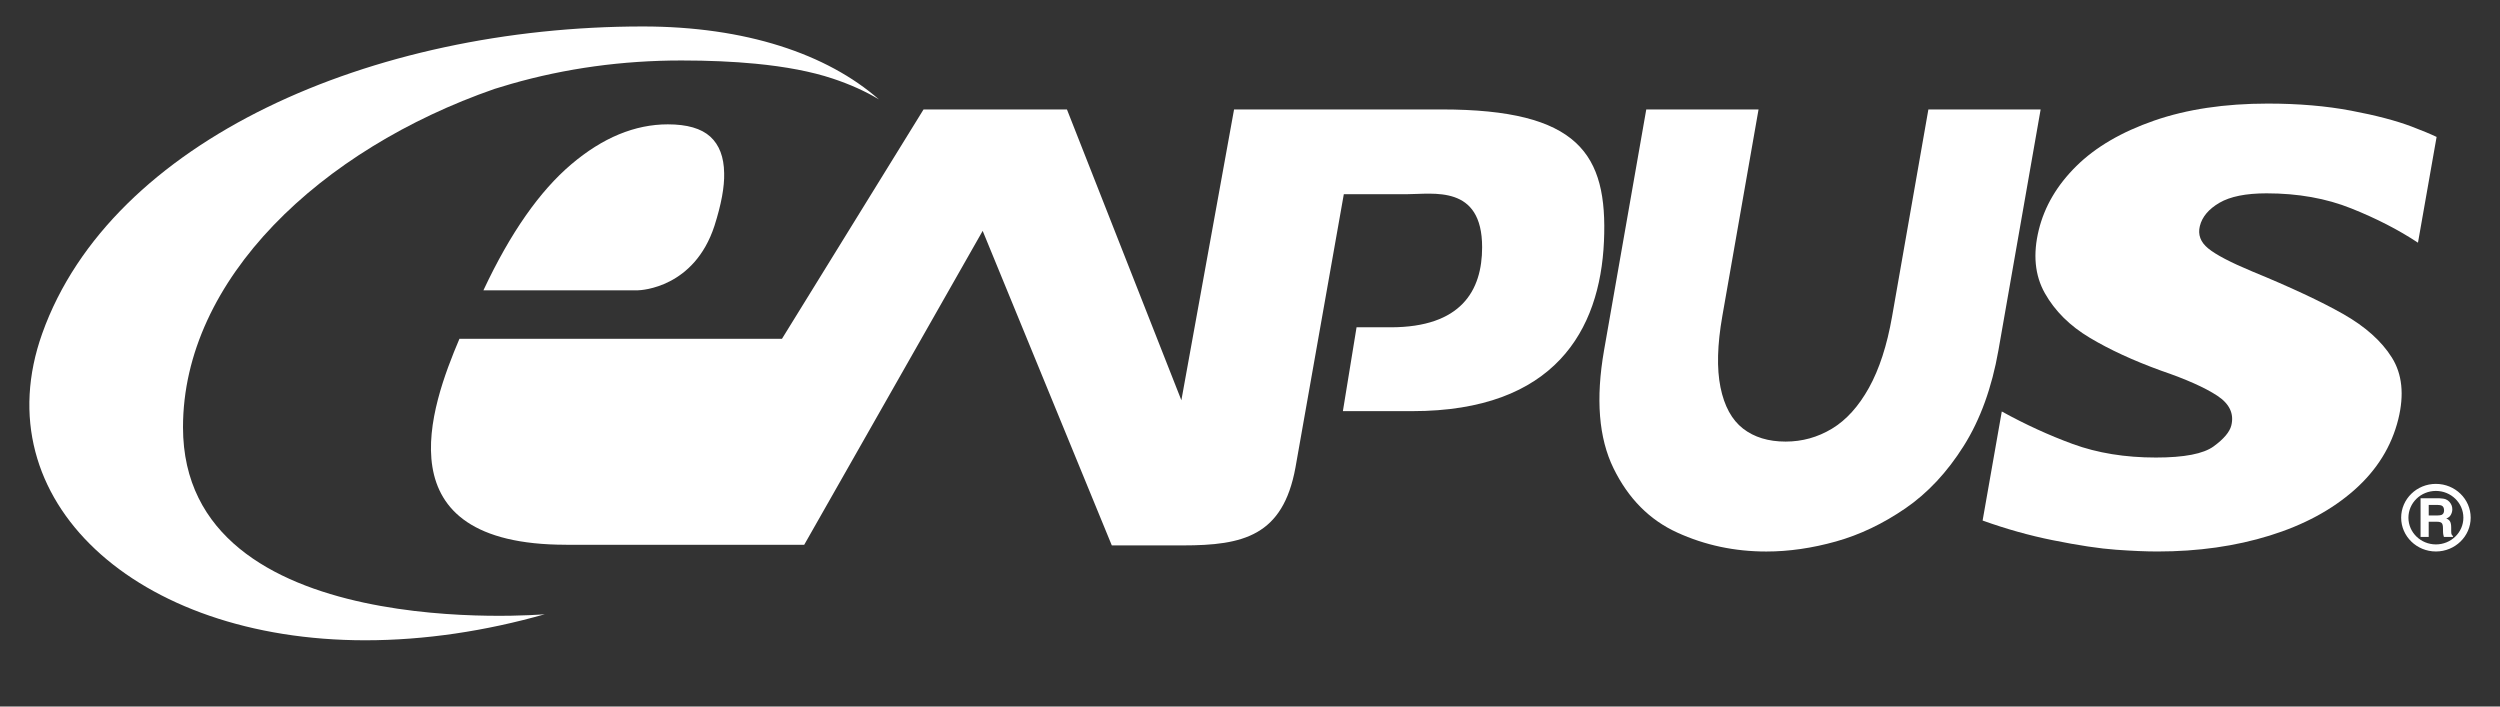
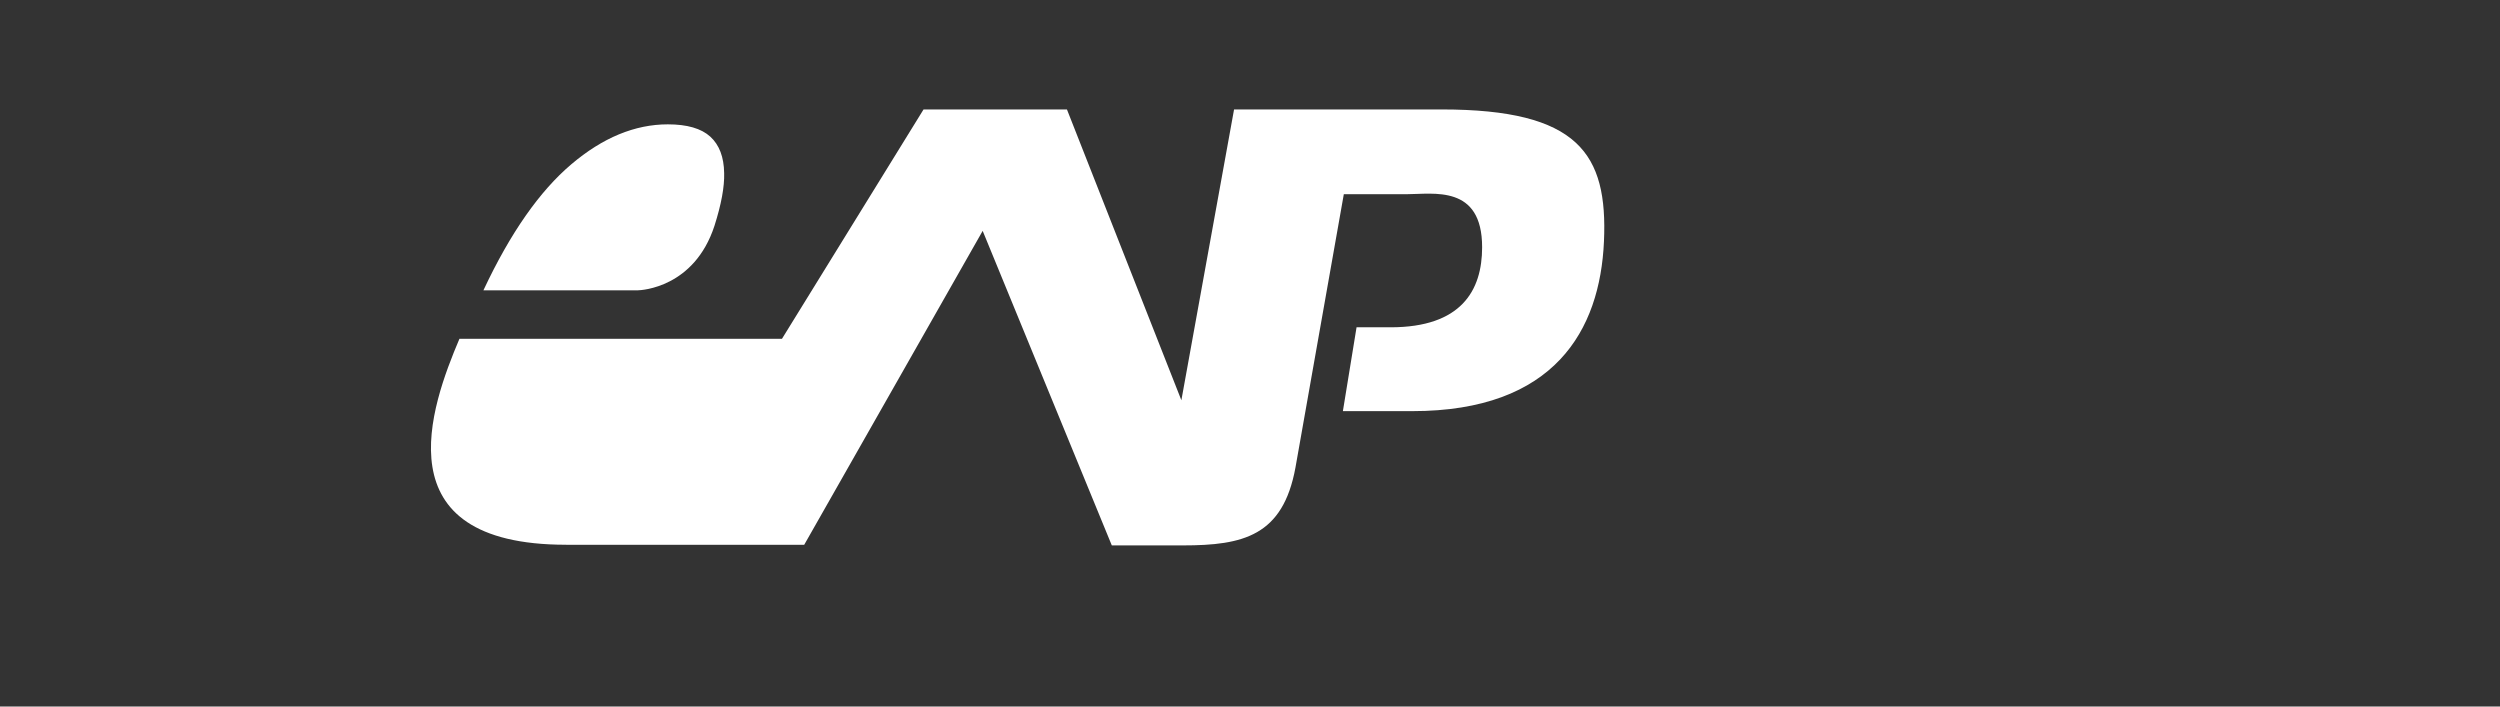
<svg xmlns="http://www.w3.org/2000/svg" version="1.1" id="圖層_1" x="0px" y="0px" width="184px" height="52px" viewBox="0 0 184 52" enable-background="new 0 0 184 52" xml:space="preserve">
  <rect x="0" y="0" width="184" height="52" fill="#333333" stroke="none" />
  <g>
    <g>
-       <path fill="#FFFFFF" d="M150.191,8.055h-8.262l-2.675,15.256c-0.371,2.114-0.938,3.859-1.7,5.232    c-0.764,1.373-1.673,2.377-2.724,3.01c-1.052,0.633-2.188,0.948-3.406,0.948c-1.271,0-2.317-0.319-3.141-0.959    c-0.822-0.642-1.374-1.651-1.655-3.034c-0.281-1.381-0.236-3.128,0.135-5.242l2.666-15.211h-8.264l-3.107,17.728    c-0.623,3.568-0.392,6.464,0.699,8.688c1.09,2.225,2.653,3.801,4.693,4.728c2.037,0.93,4.22,1.393,6.548,1.393    c1.664,0,3.377-0.248,5.135-0.741c1.759-0.494,3.459-1.306,5.104-2.435s3.076-2.662,4.296-4.601    c1.219-1.938,2.067-4.282,2.551-7.031L150.191,8.055z" />
-       <path fill="#FFFFFF" d="M163.352,14.924c0.793-0.462,1.949-0.695,3.467-0.695c2.313,0,4.394,0.37,6.242,1.113    c1.849,0.739,3.482,1.58,4.902,2.52l1.371-7.784c-0.438-0.21-1.045-0.463-1.832-0.762c-1.139-0.432-2.625-0.824-4.455-1.17    c-1.832-0.347-3.877-0.522-6.135-0.522c-3.174,0-5.961,0.418-8.365,1.252c-2.406,0.835-4.314,1.951-5.73,3.35    c-1.416,1.398-2.336,2.962-2.762,4.693c-0.44,1.792-0.293,3.346,0.445,4.658c0.74,1.314,1.84,2.407,3.301,3.279    c1.461,0.876,3.211,1.682,5.252,2.424c1.85,0.632,3.227,1.247,4.135,1.843c0.904,0.594,1.25,1.324,1.037,2.189    c-0.119,0.479-0.551,0.994-1.301,1.541c-0.75,0.549-2.166,0.822-4.25,0.822c-2.262,0-4.301-0.331-6.115-0.994    c-1.75-0.642-3.492-1.439-5.227-2.396l-1.412,8.027c1.744,0.625,3.459,1.106,5.148,1.444c1.92,0.388,3.477,0.621,4.674,0.705    c1.193,0.086,2.209,0.129,3.047,0.129c2.996,0,5.748-0.391,8.256-1.17c2.508-0.776,4.59-1.899,6.244-3.364    c1.656-1.468,2.73-3.203,3.227-5.207c0.443-1.809,0.287-3.318-0.473-4.531c-0.76-1.214-1.959-2.284-3.594-3.212    c-1.637-0.927-3.867-1.97-6.688-3.129c-1.592-0.664-2.67-1.228-3.235-1.692c-0.568-0.462-0.773-1.012-0.617-1.646    C162.076,15.961,162.557,15.389,163.352,14.924z" />
      <path fill="#FFFFFF" d="M52.278,10.058c-0.665-0.604-1.706-0.906-3.125-0.906c-2.428,0-4.798,0.982-7.111,2.945    c-2.313,1.965-4.468,5.017-6.463,9.271h11.354c0.288-0.004,4.163-0.2,5.649-4.74c0.506-1.585,0.745-2.882,0.716-3.889    C53.281,11.557,52.94,10.663,52.278,10.058z" />
-       <path fill="#FFFFFF" d="M13.469,31.448c0-10.901,10.135-20.456,22.93-24.905c0.403-0.125,0.806-0.25,1.219-0.367    c4.014-1.15,8.191-1.725,12.535-1.725c1.998,0,3.809,0.08,5.438,0.237h0.002c2.24,0.216,4.134,0.579,5.676,1.09    c1.302,0.432,2.439,0.947,3.42,1.54c-3.824-3.349-9.822-5.37-17.377-5.37c-19.934,0-39.125,8.37-44.201,22.588    C-1.27,36.805,9.982,47.125,26.887,47.125c4.393,0,8.877-0.686,13.208-1.916C40.096,45.209,13.469,47.516,13.469,31.448z" />
      <path fill="#FFFFFF" d="M106.105,8.055c-1.541,0-15.278,0-15.278,0l-3.878,21.404L78.527,8.055H67.973l-10.42,16.88H33.815    c-2.099,4.948-5.823,15.159,7.854,15.159v0.002H59.19l13.135-23.104l9.504,23.15h5.232c4.446,0,7.363-0.701,8.285-5.729    l3.559-20.119c0,0,2.628,0,4.607,0c1.979,0,5.573-0.729,5.573,3.903c0,3.194-1.542,5.892-6.737,5.892c0,0-2.328,0-2.505,0    l-1.006,6.171h5.104c10.488,0,13.822-5.962,14.111-12.49C118.339,11.313,116.182,8.055,106.105,8.055z" />
    </g>
    <g>
-       <path fill="#FFFFFF" d="M176.725,38.102c0,1.371,1.146,2.487,2.558,2.487s2.559-1.116,2.559-2.487s-1.146-2.488-2.559-2.488    C177.871,35.611,176.725,36.729,176.725,38.102z M177.26,38.102c0-1.086,0.906-1.97,2.021-1.97c1.117,0,2.023,0.884,2.023,1.97    s-0.906,1.967-2.023,1.967C178.166,40.066,177.26,39.188,177.26,38.102z" />
      <g>
-         <path fill="#FFFFFF" d="M180.016,36.751c0.107,0.045,0.199,0.11,0.273,0.199c0.061,0.071,0.109,0.151,0.146,0.237     c0.037,0.088,0.055,0.188,0.055,0.299c0,0.137-0.035,0.269-0.105,0.398c-0.068,0.131-0.184,0.225-0.342,0.277     c0.133,0.051,0.229,0.127,0.283,0.224c0.054,0.097,0.082,0.245,0.082,0.444v0.191c0,0.133,0.006,0.221,0.016,0.267     c0.018,0.073,0.055,0.128,0.113,0.162v0.071h-0.666c-0.02-0.063-0.031-0.114-0.039-0.153c-0.016-0.079-0.025-0.16-0.025-0.244     l-0.004-0.267c-0.002-0.183-0.035-0.303-0.098-0.364c-0.063-0.06-0.18-0.091-0.352-0.091h-0.601v1.119h-0.599v-2.846h1.398     C179.754,36.684,179.906,36.706,180.016,36.751z M178.754,37.165v0.771h0.66c0.133,0,0.23-0.017,0.297-0.045     c0.115-0.056,0.172-0.162,0.172-0.324c0-0.174-0.055-0.291-0.166-0.351c-0.064-0.032-0.16-0.051-0.285-0.051H178.754z" />
-       </g>
+         </g>
    </g>
  </g>
</svg>